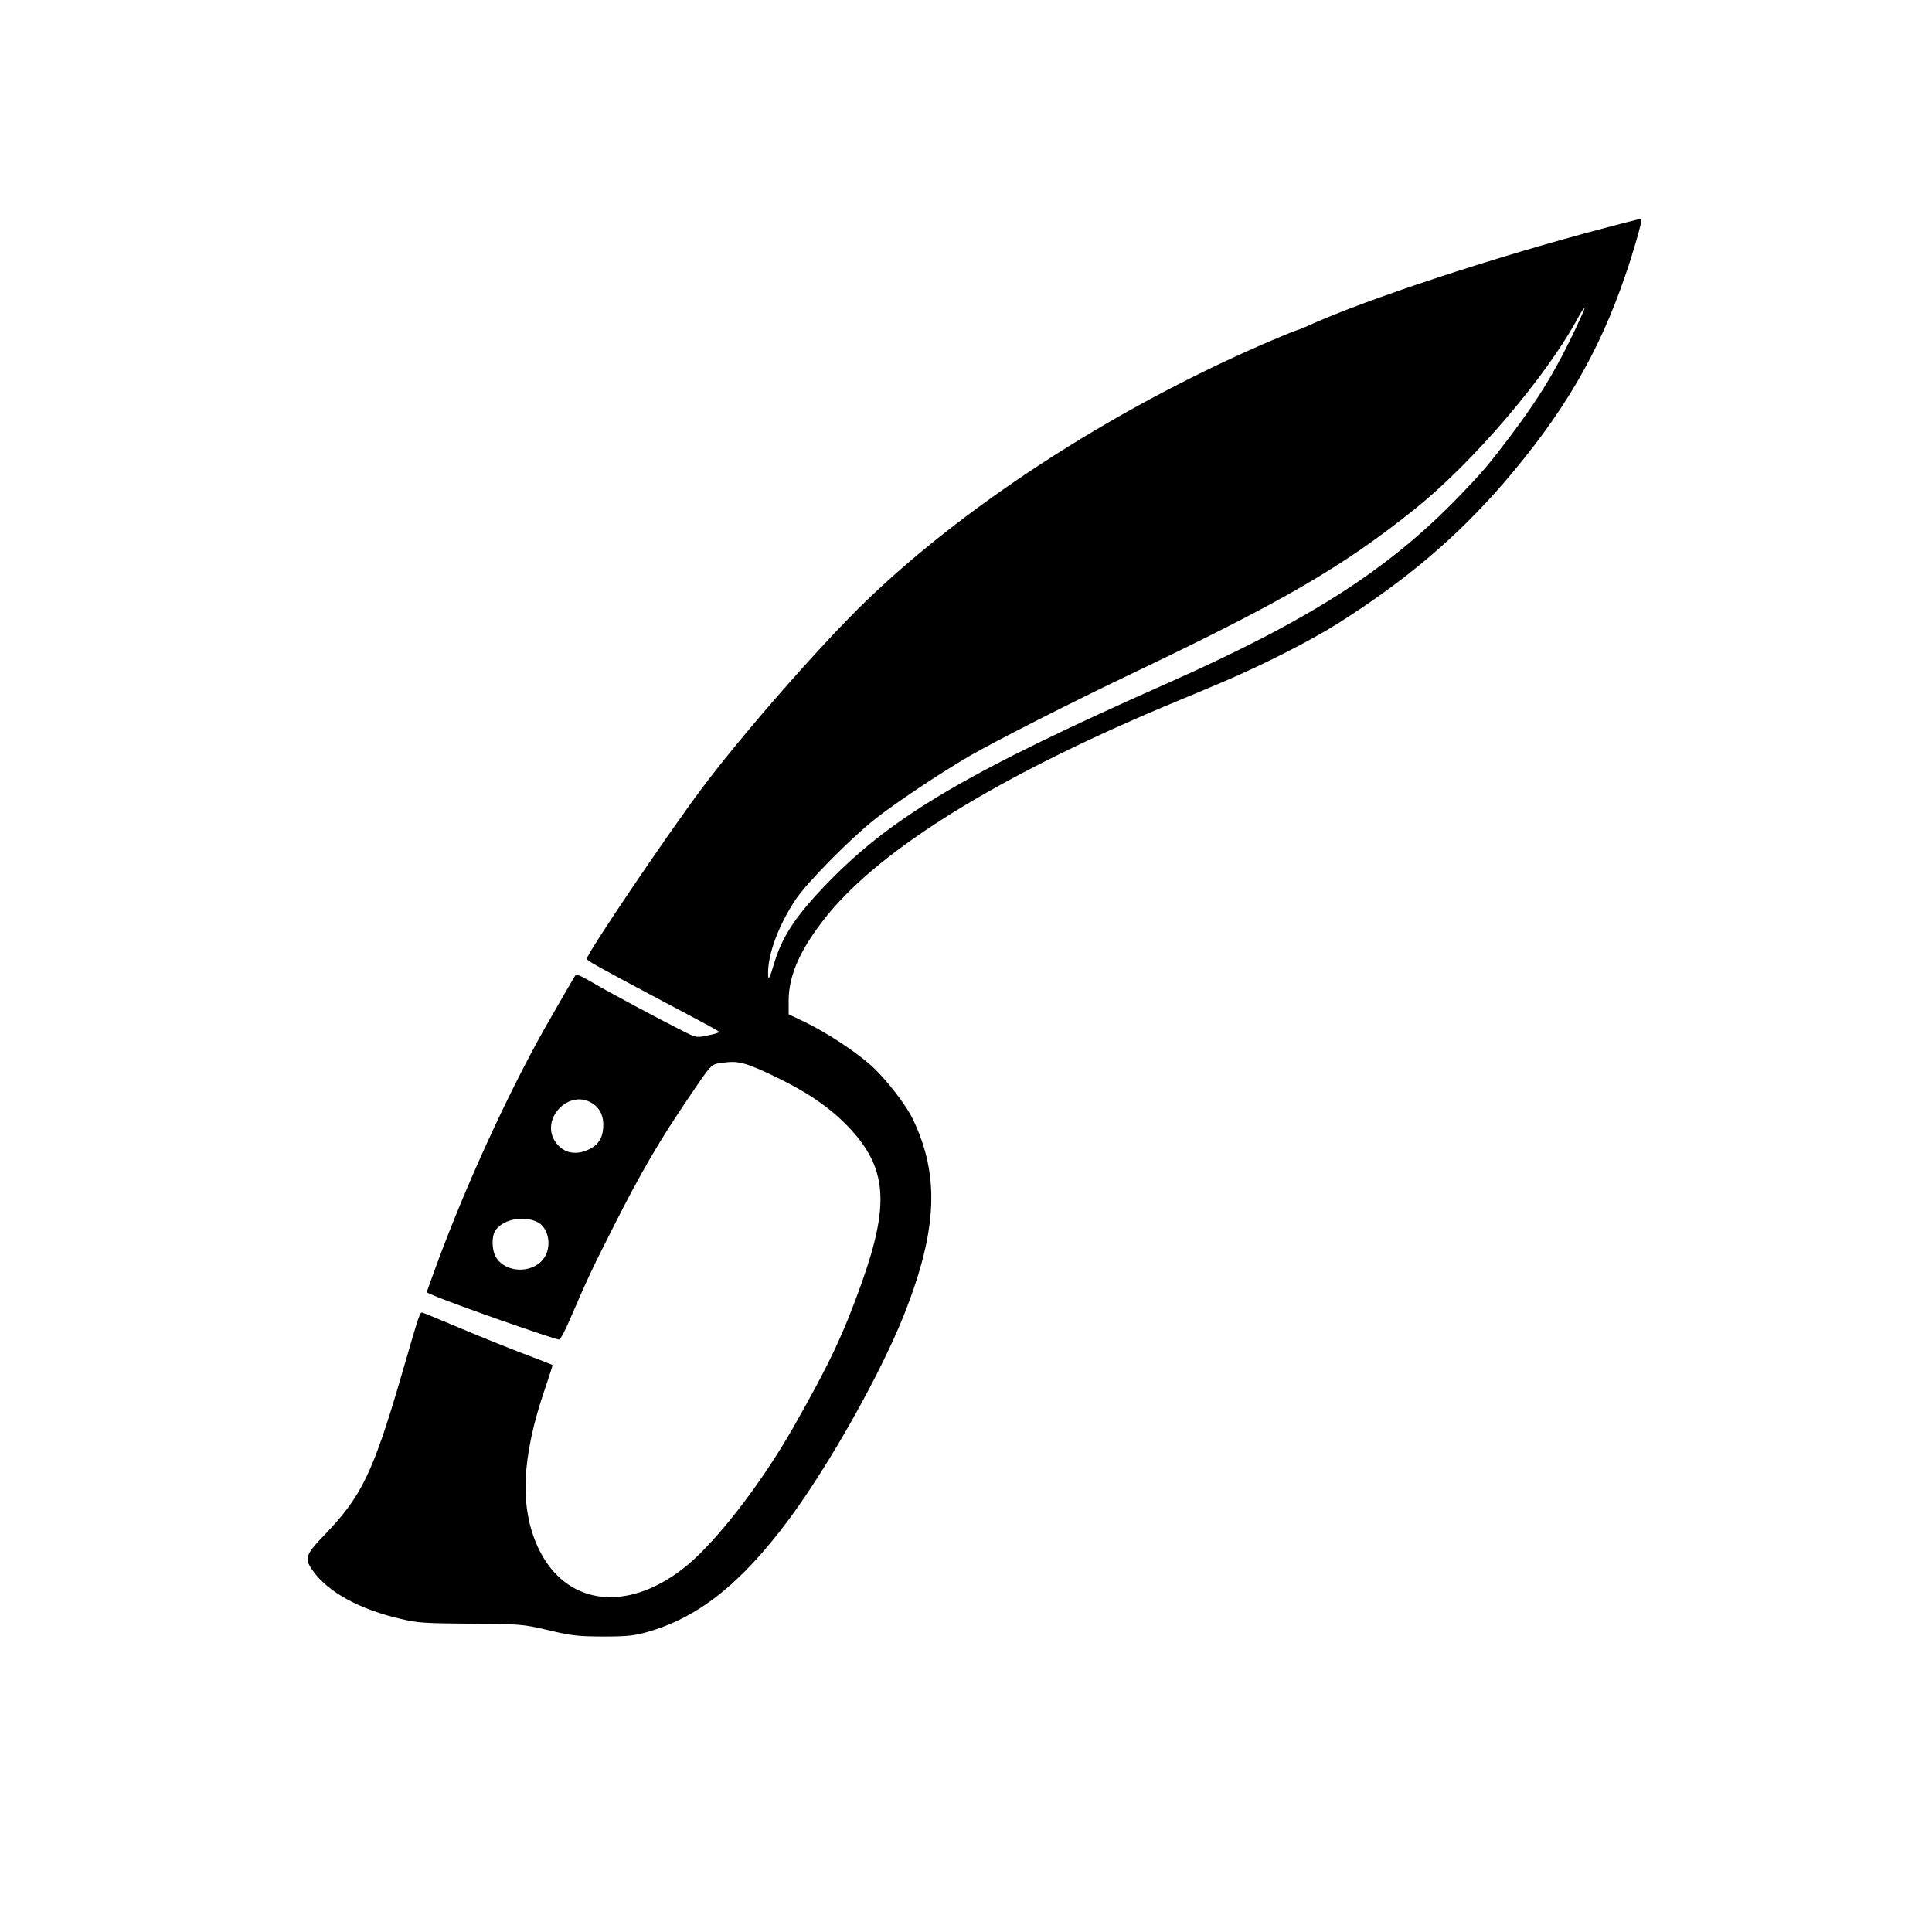
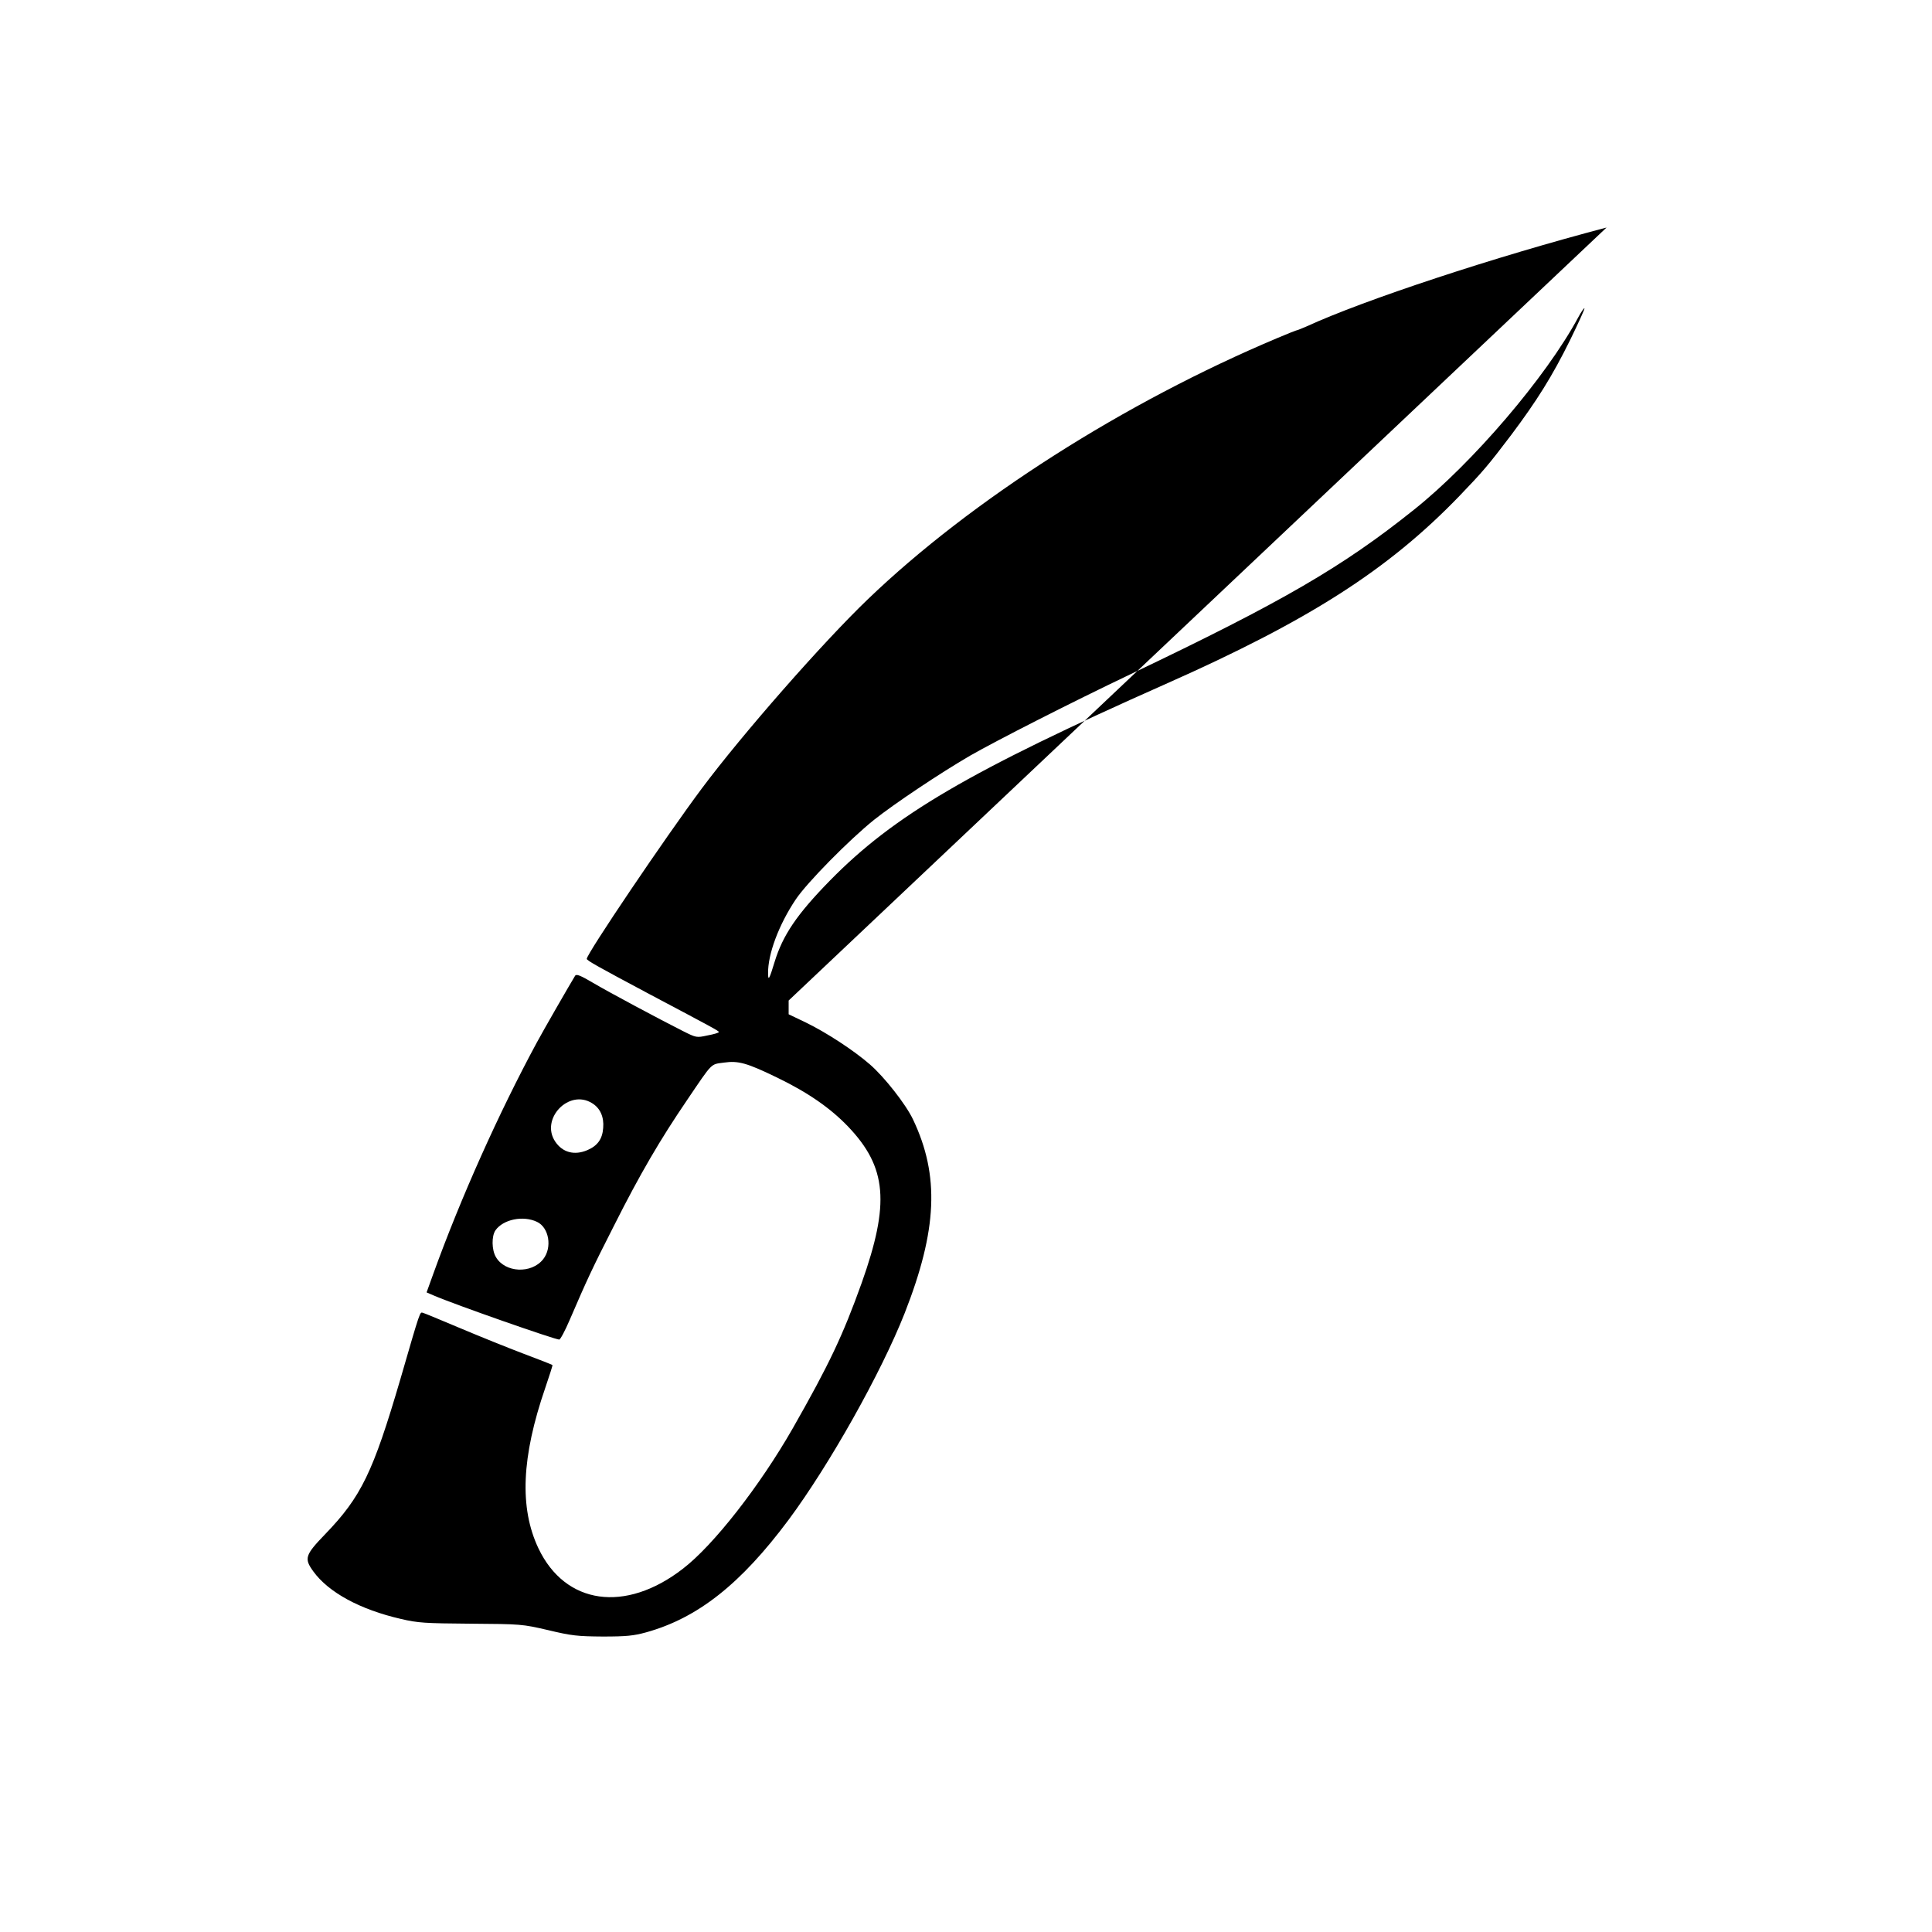
<svg xmlns="http://www.w3.org/2000/svg" version="1.0" width="1024pt" height="1024pt" viewBox="0 0 1024 1024" preserveAspectRatio="xMidYMid meet">
  <g transform="translate(0,1024) scale(0.1,-0.1)" fill="#000000" stroke="none">
-     <path d="M8515 9034 c-588 -154 -1286 -384 -1592 -525 -24 -10 -45 -19 -48 -19 -3 0 -49 -18 -103 -41 -813 -342 -1623 -858 -2171 -1384 -241 -231 -667 -717 -882 -1005 -191 -256 -609 -875 -609 -902 0 -9 60 -42 330 -186 338 -179 370 -196 370 -202 0 -4 -27 -12 -60 -18 -59 -13 -60 -12 -132 24 -125 63 -389 204 -477 256 -65 38 -86 47 -93 36 -24 -39 -171 -294 -203 -354 -201 -372 -404 -825 -549 -1227 l-35 -97 37 -16 c116 -50 643 -234 666 -234 6 0 31 47 55 103 94 218 118 270 236 502 137 272 244 455 387 665 137 202 123 188 195 198 77 11 122 -2 283 -80 163 -79 281 -161 375 -259 206 -216 222 -407 72 -829 -100 -279 -172 -431 -365 -770 -175 -306 -420 -620 -583 -745 -305 -236 -623 -190 -765 108 -102 215 -90 485 36 851 22 65 40 120 38 121 -2 2 -70 29 -153 60 -82 31 -233 92 -335 135 -102 43 -191 80 -199 82 -16 3 -11 21 -119 -352 -145 -494 -207 -623 -399 -822 -106 -110 -112 -128 -63 -196 81 -112 248 -203 466 -253 89 -21 126 -23 369 -25 267 -2 272 -2 410 -34 125 -30 156 -33 290 -34 125 0 163 4 229 22 274 76 502 256 756 597 216 291 490 778 615 1095 173 441 186 729 44 1027 -38 80 -151 224 -228 291 -85 74 -230 169 -339 222 l-92 44 0 73 c0 138 66 281 209 457 289 352 899 729 1781 1101 102 42 244 102 315 132 213 91 463 218 610 311 359 228 624 453 873 740 317 368 506 690 647 1104 39 112 85 272 85 292 0 9 1 9 -185 -40z m-193 -596 c-94 -191 -177 -323 -312 -503 -122 -161 -150 -194 -275 -324 -377 -391 -798 -660 -1556 -996 -1041 -462 -1441 -696 -1781 -1043 -174 -178 -249 -288 -293 -432 -27 -90 -34 -101 -34 -60 -2 102 57 259 146 392 59 89 285 318 416 423 107 85 349 247 509 340 138 79 530 279 851 432 803 383 1121 567 1502 872 310 247 700 703 870 1019 15 28 30 50 33 48 2 -3 -32 -78 -76 -168z m-5184 -4045 c43 -26 64 -73 59 -131 -4 -59 -30 -95 -84 -118 -68 -29 -131 -13 -170 45 -81 120 72 281 195 204z m-292 -629 c64 -30 82 -136 33 -198 -62 -79 -203 -72 -251 12 -22 38 -23 110 -2 141 41 58 146 80 220 45z" />
+     <path d="M8515 9034 c-588 -154 -1286 -384 -1592 -525 -24 -10 -45 -19 -48 -19 -3 0 -49 -18 -103 -41 -813 -342 -1623 -858 -2171 -1384 -241 -231 -667 -717 -882 -1005 -191 -256 -609 -875 -609 -902 0 -9 60 -42 330 -186 338 -179 370 -196 370 -202 0 -4 -27 -12 -60 -18 -59 -13 -60 -12 -132 24 -125 63 -389 204 -477 256 -65 38 -86 47 -93 36 -24 -39 -171 -294 -203 -354 -201 -372 -404 -825 -549 -1227 l-35 -97 37 -16 c116 -50 643 -234 666 -234 6 0 31 47 55 103 94 218 118 270 236 502 137 272 244 455 387 665 137 202 123 188 195 198 77 11 122 -2 283 -80 163 -79 281 -161 375 -259 206 -216 222 -407 72 -829 -100 -279 -172 -431 -365 -770 -175 -306 -420 -620 -583 -745 -305 -236 -623 -190 -765 108 -102 215 -90 485 36 851 22 65 40 120 38 121 -2 2 -70 29 -153 60 -82 31 -233 92 -335 135 -102 43 -191 80 -199 82 -16 3 -11 21 -119 -352 -145 -494 -207 -623 -399 -822 -106 -110 -112 -128 -63 -196 81 -112 248 -203 466 -253 89 -21 126 -23 369 -25 267 -2 272 -2 410 -34 125 -30 156 -33 290 -34 125 0 163 4 229 22 274 76 502 256 756 597 216 291 490 778 615 1095 173 441 186 729 44 1027 -38 80 -151 224 -228 291 -85 74 -230 169 -339 222 l-92 44 0 73 z m-193 -596 c-94 -191 -177 -323 -312 -503 -122 -161 -150 -194 -275 -324 -377 -391 -798 -660 -1556 -996 -1041 -462 -1441 -696 -1781 -1043 -174 -178 -249 -288 -293 -432 -27 -90 -34 -101 -34 -60 -2 102 57 259 146 392 59 89 285 318 416 423 107 85 349 247 509 340 138 79 530 279 851 432 803 383 1121 567 1502 872 310 247 700 703 870 1019 15 28 30 50 33 48 2 -3 -32 -78 -76 -168z m-5184 -4045 c43 -26 64 -73 59 -131 -4 -59 -30 -95 -84 -118 -68 -29 -131 -13 -170 45 -81 120 72 281 195 204z m-292 -629 c64 -30 82 -136 33 -198 -62 -79 -203 -72 -251 12 -22 38 -23 110 -2 141 41 58 146 80 220 45z" />
  </g>
</svg>